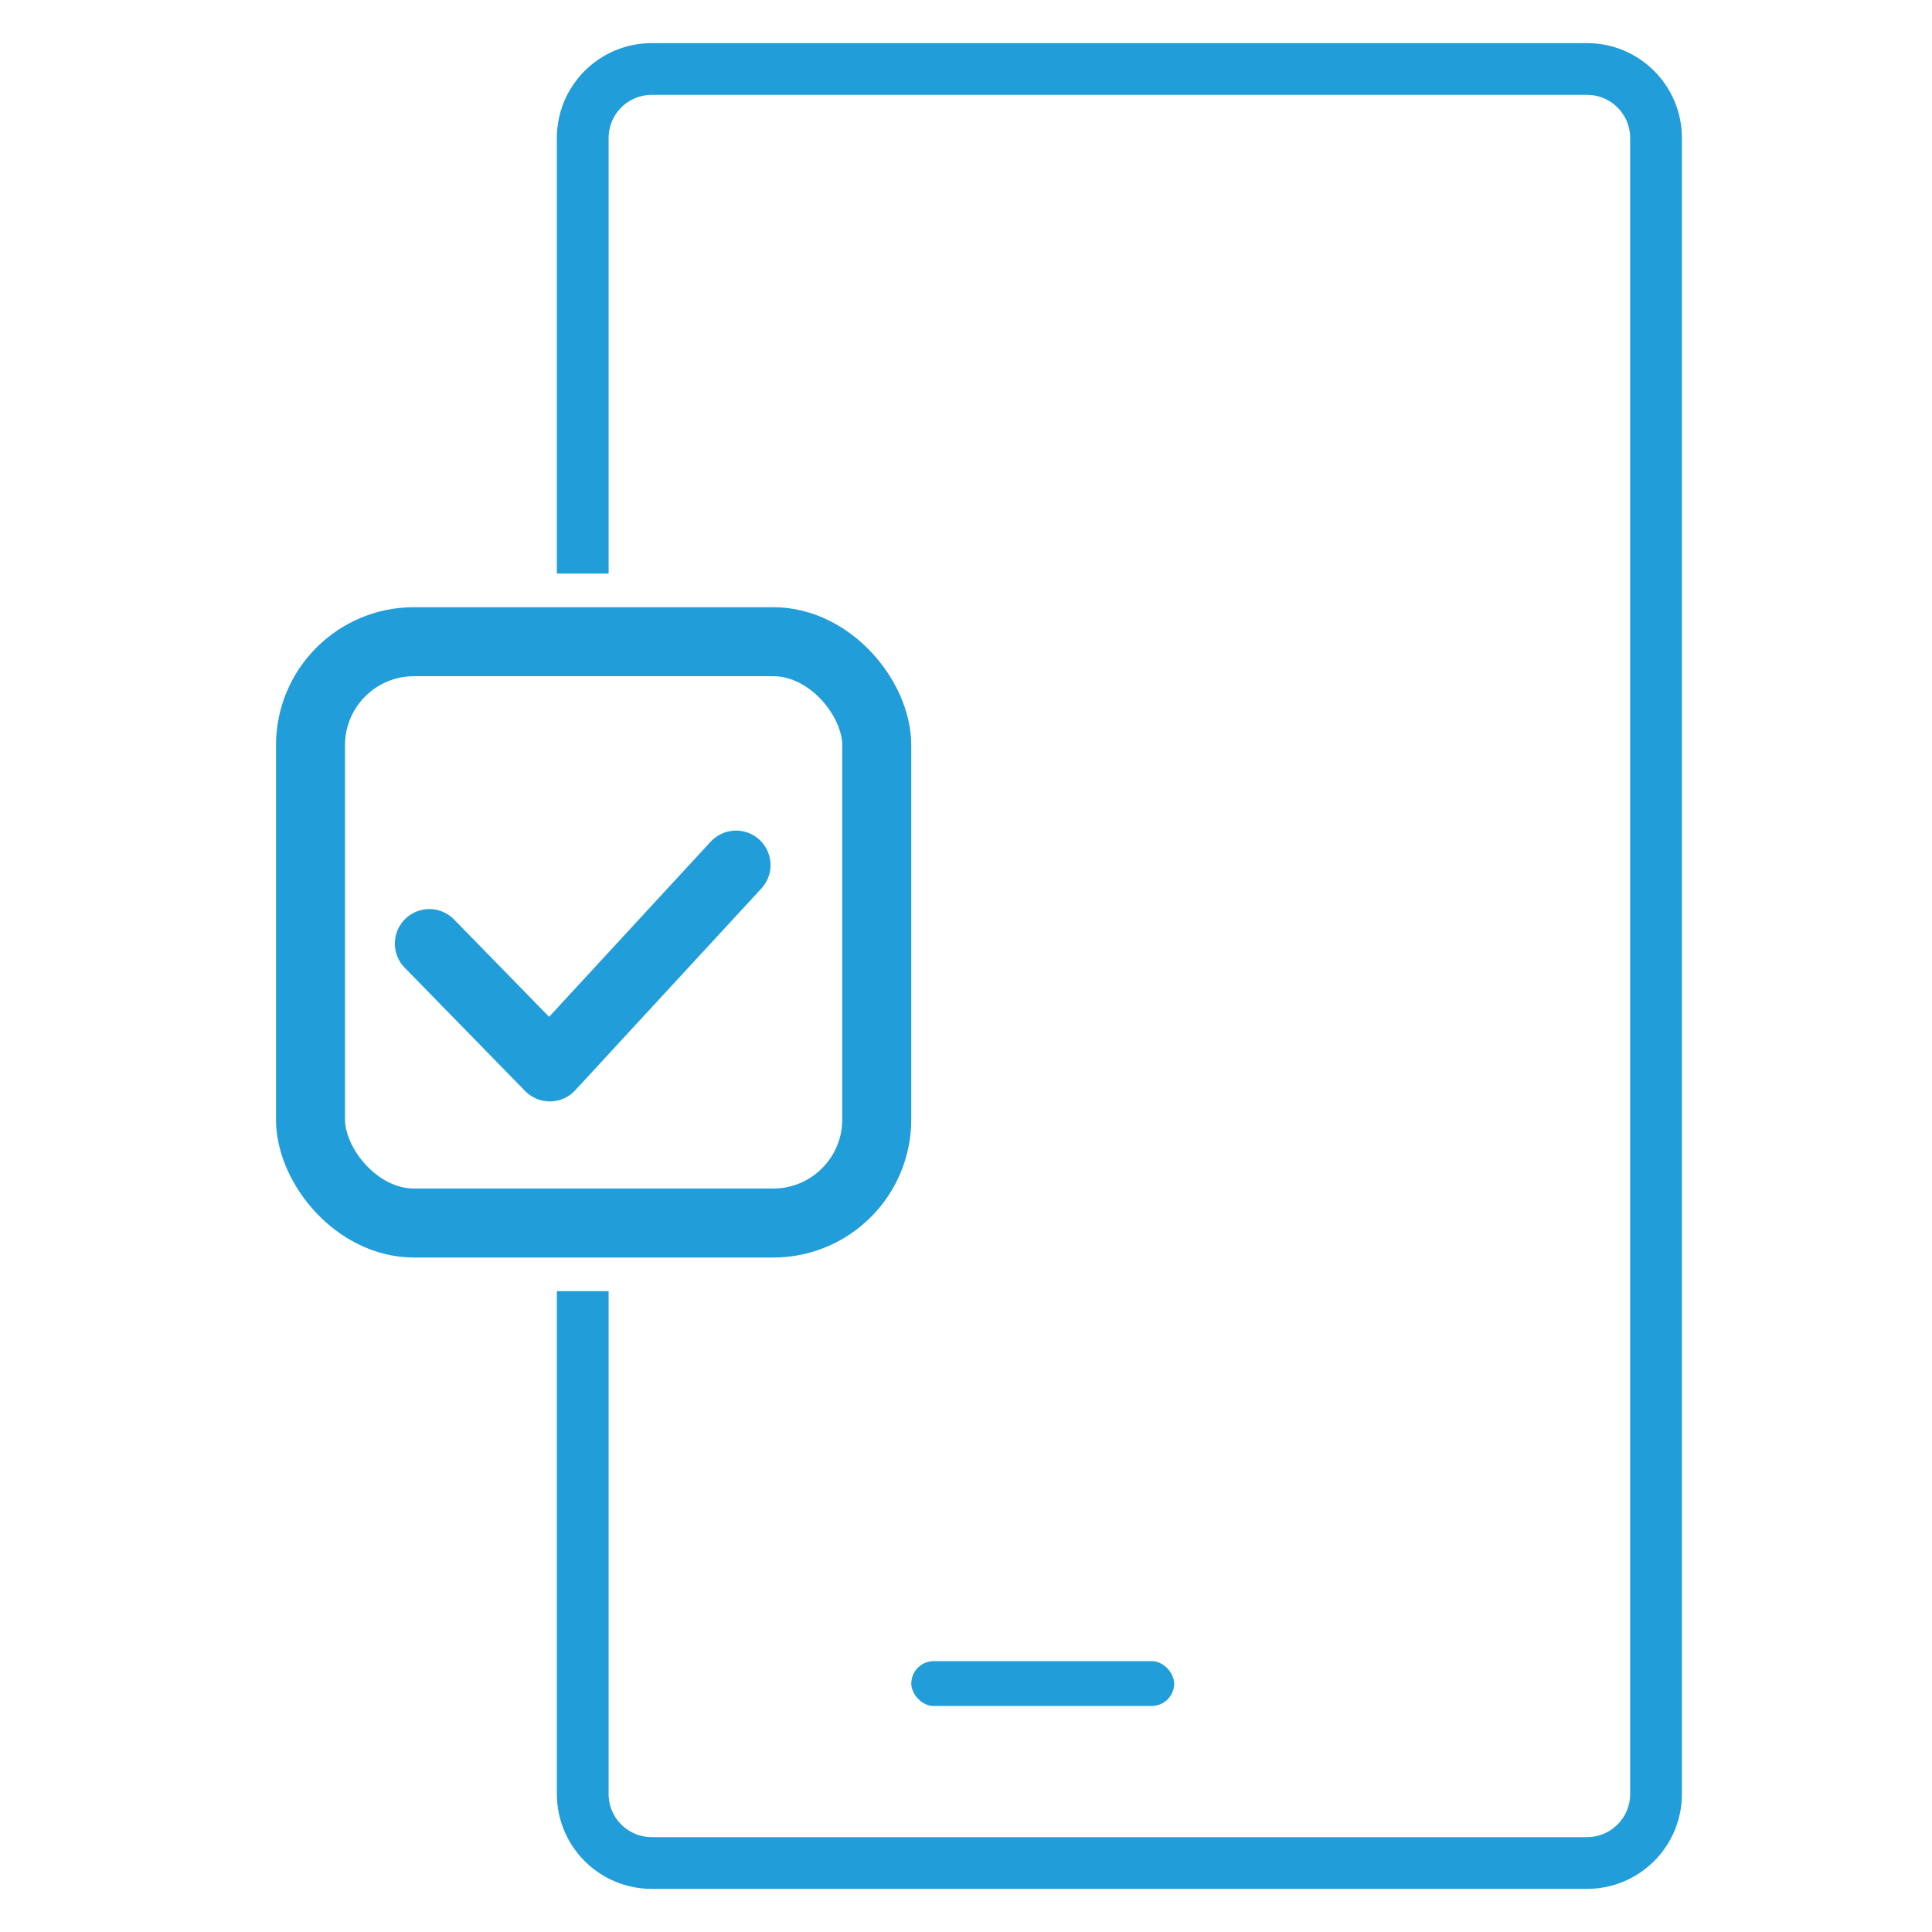
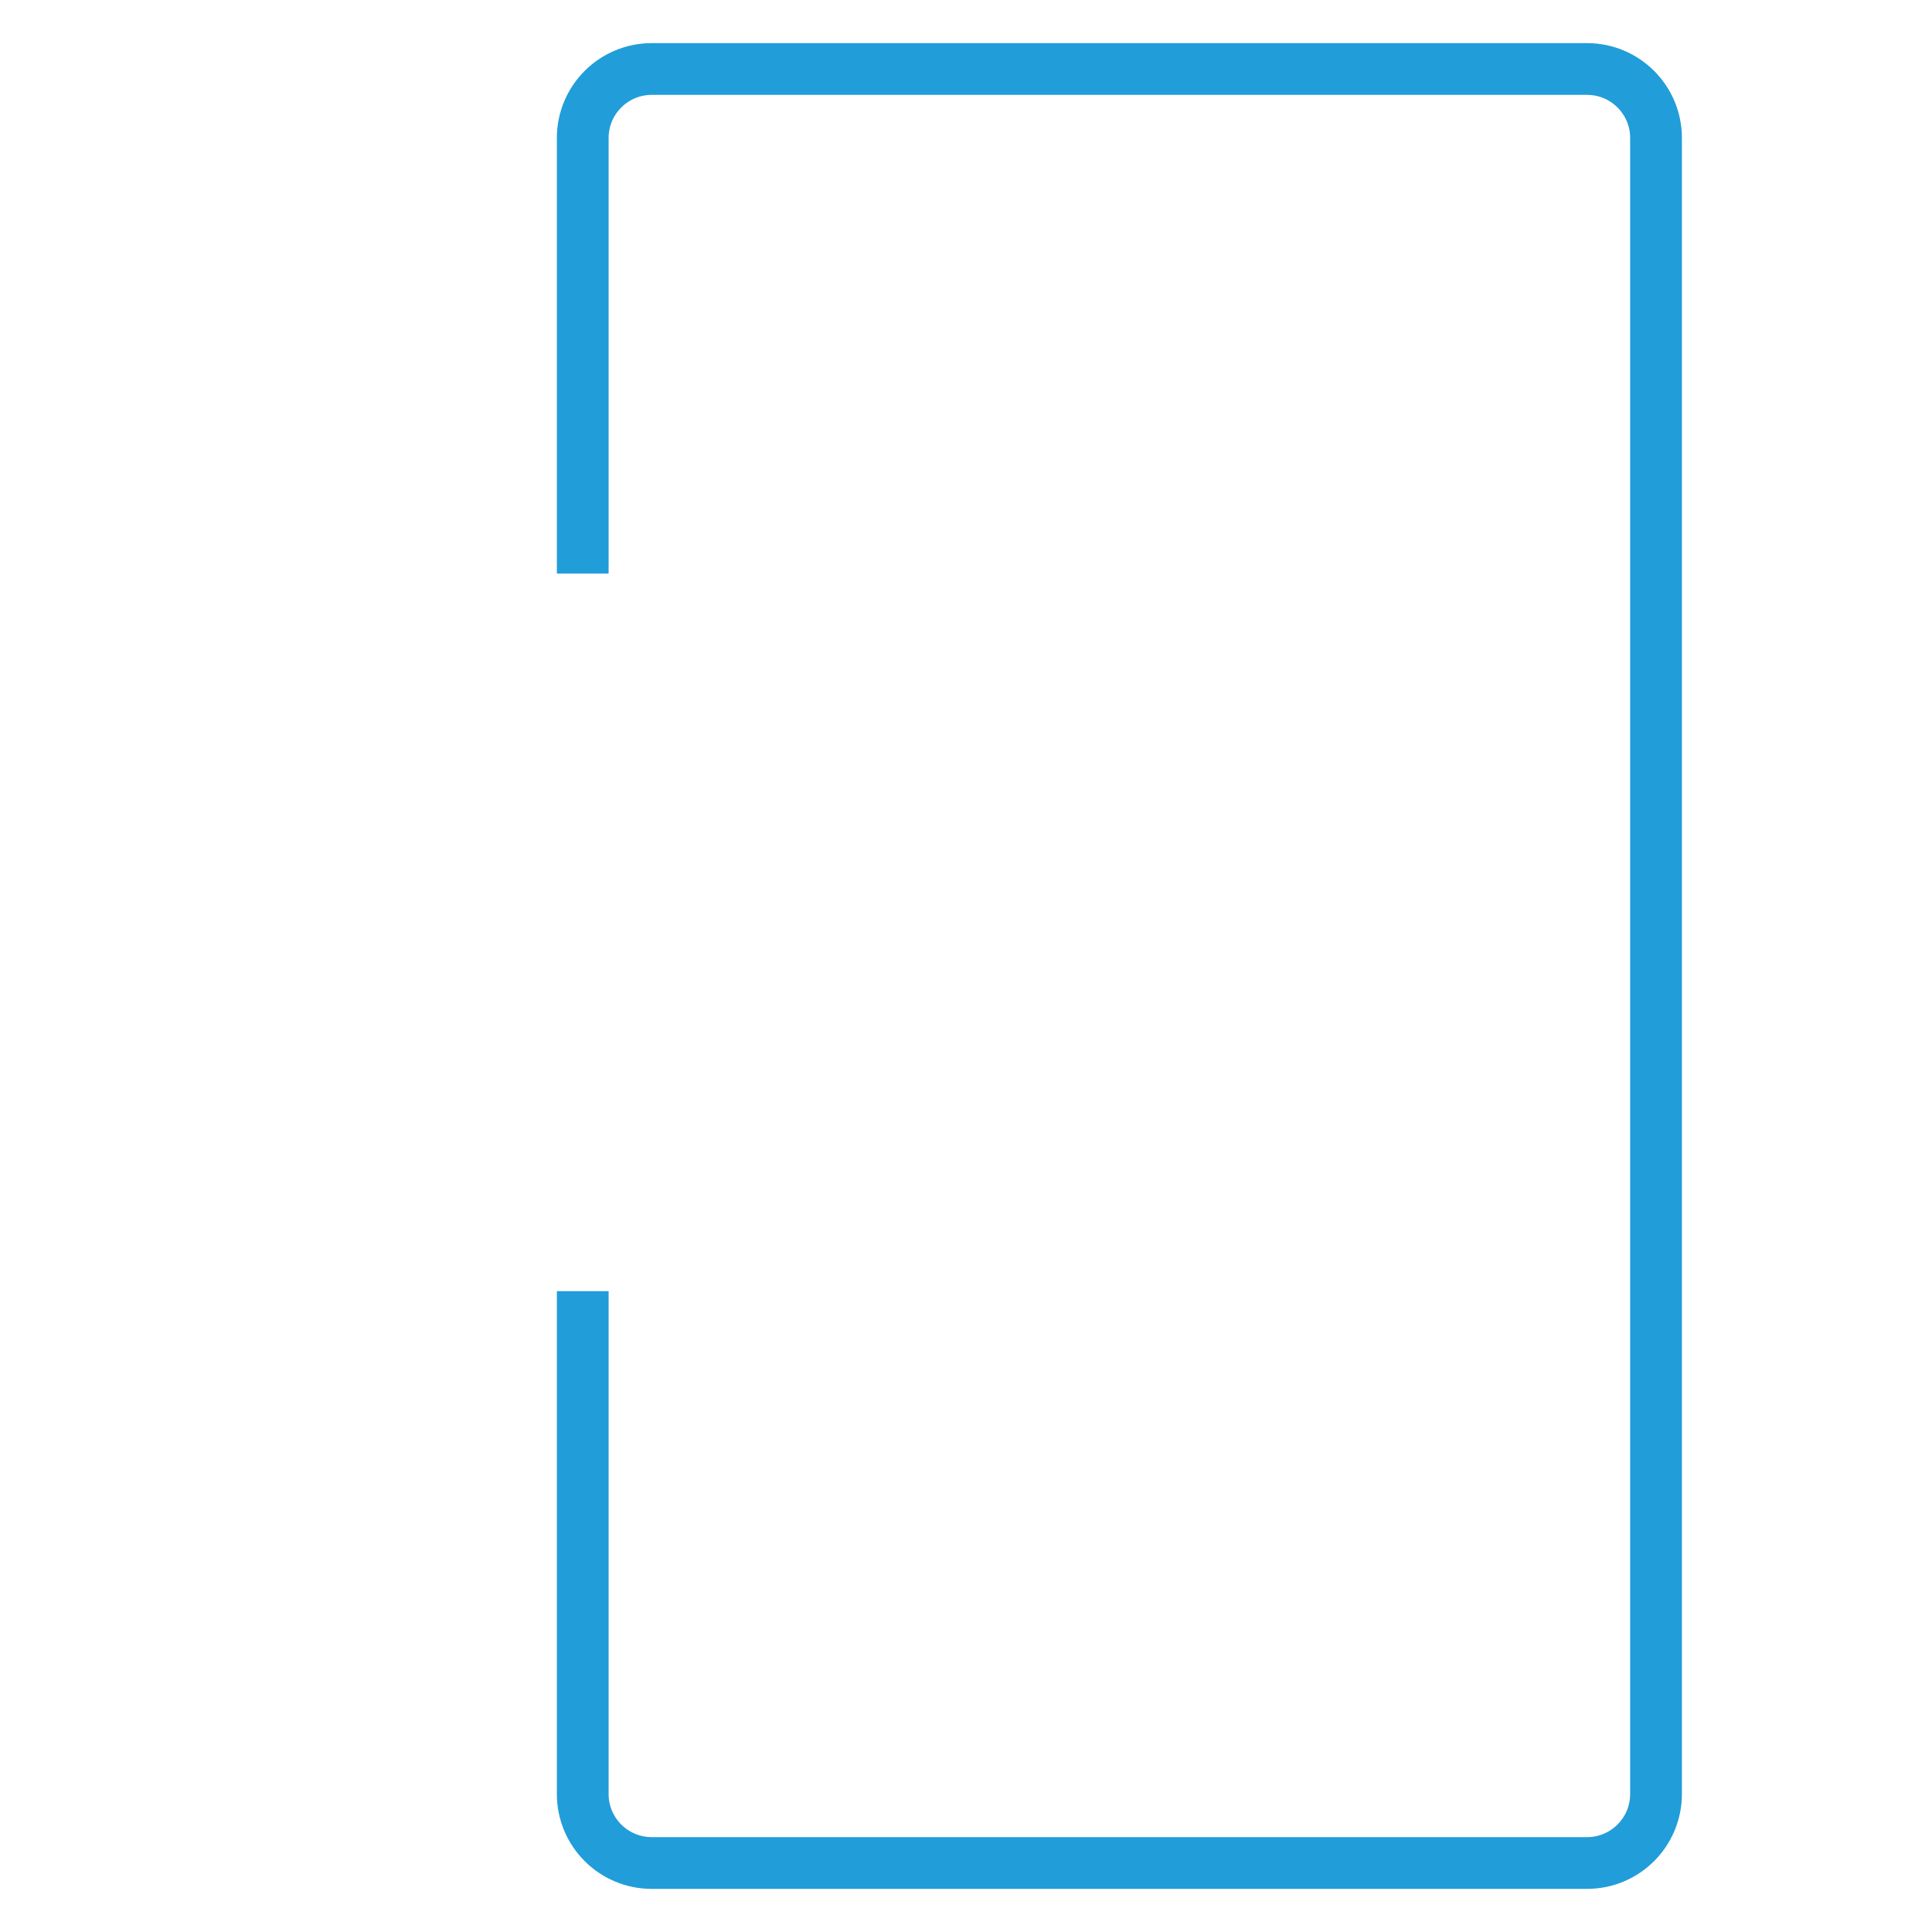
<svg xmlns="http://www.w3.org/2000/svg" width="56" height="56" viewBox="0 0 56 56" fill="none">
  <path d="M16.891 16.625V4C16.891 2.895 17.786 2 18.891 2H46.001C47.106 2 48.001 2.895 48.001 4V52C48.001 53.105 47.106 54 46.001 54H18.891C17.786 54 16.891 53.105 16.891 52V37.425" stroke="#219DD9" stroke-width="1.5" />
-   <rect x="26.414" y="48.149" width="7.619" height="1.3" rx="0.65" fill="#219DD9" />
-   <rect x="9" y="18.6" width="16.413" height="16.85" rx="3" stroke="#219DD9" stroke-width="2" />
-   <path d="M12.445 27.35L15.937 30.925L21.334 25.075" stroke="#219DD9" stroke-width="2" stroke-linecap="round" stroke-linejoin="round" />
</svg>